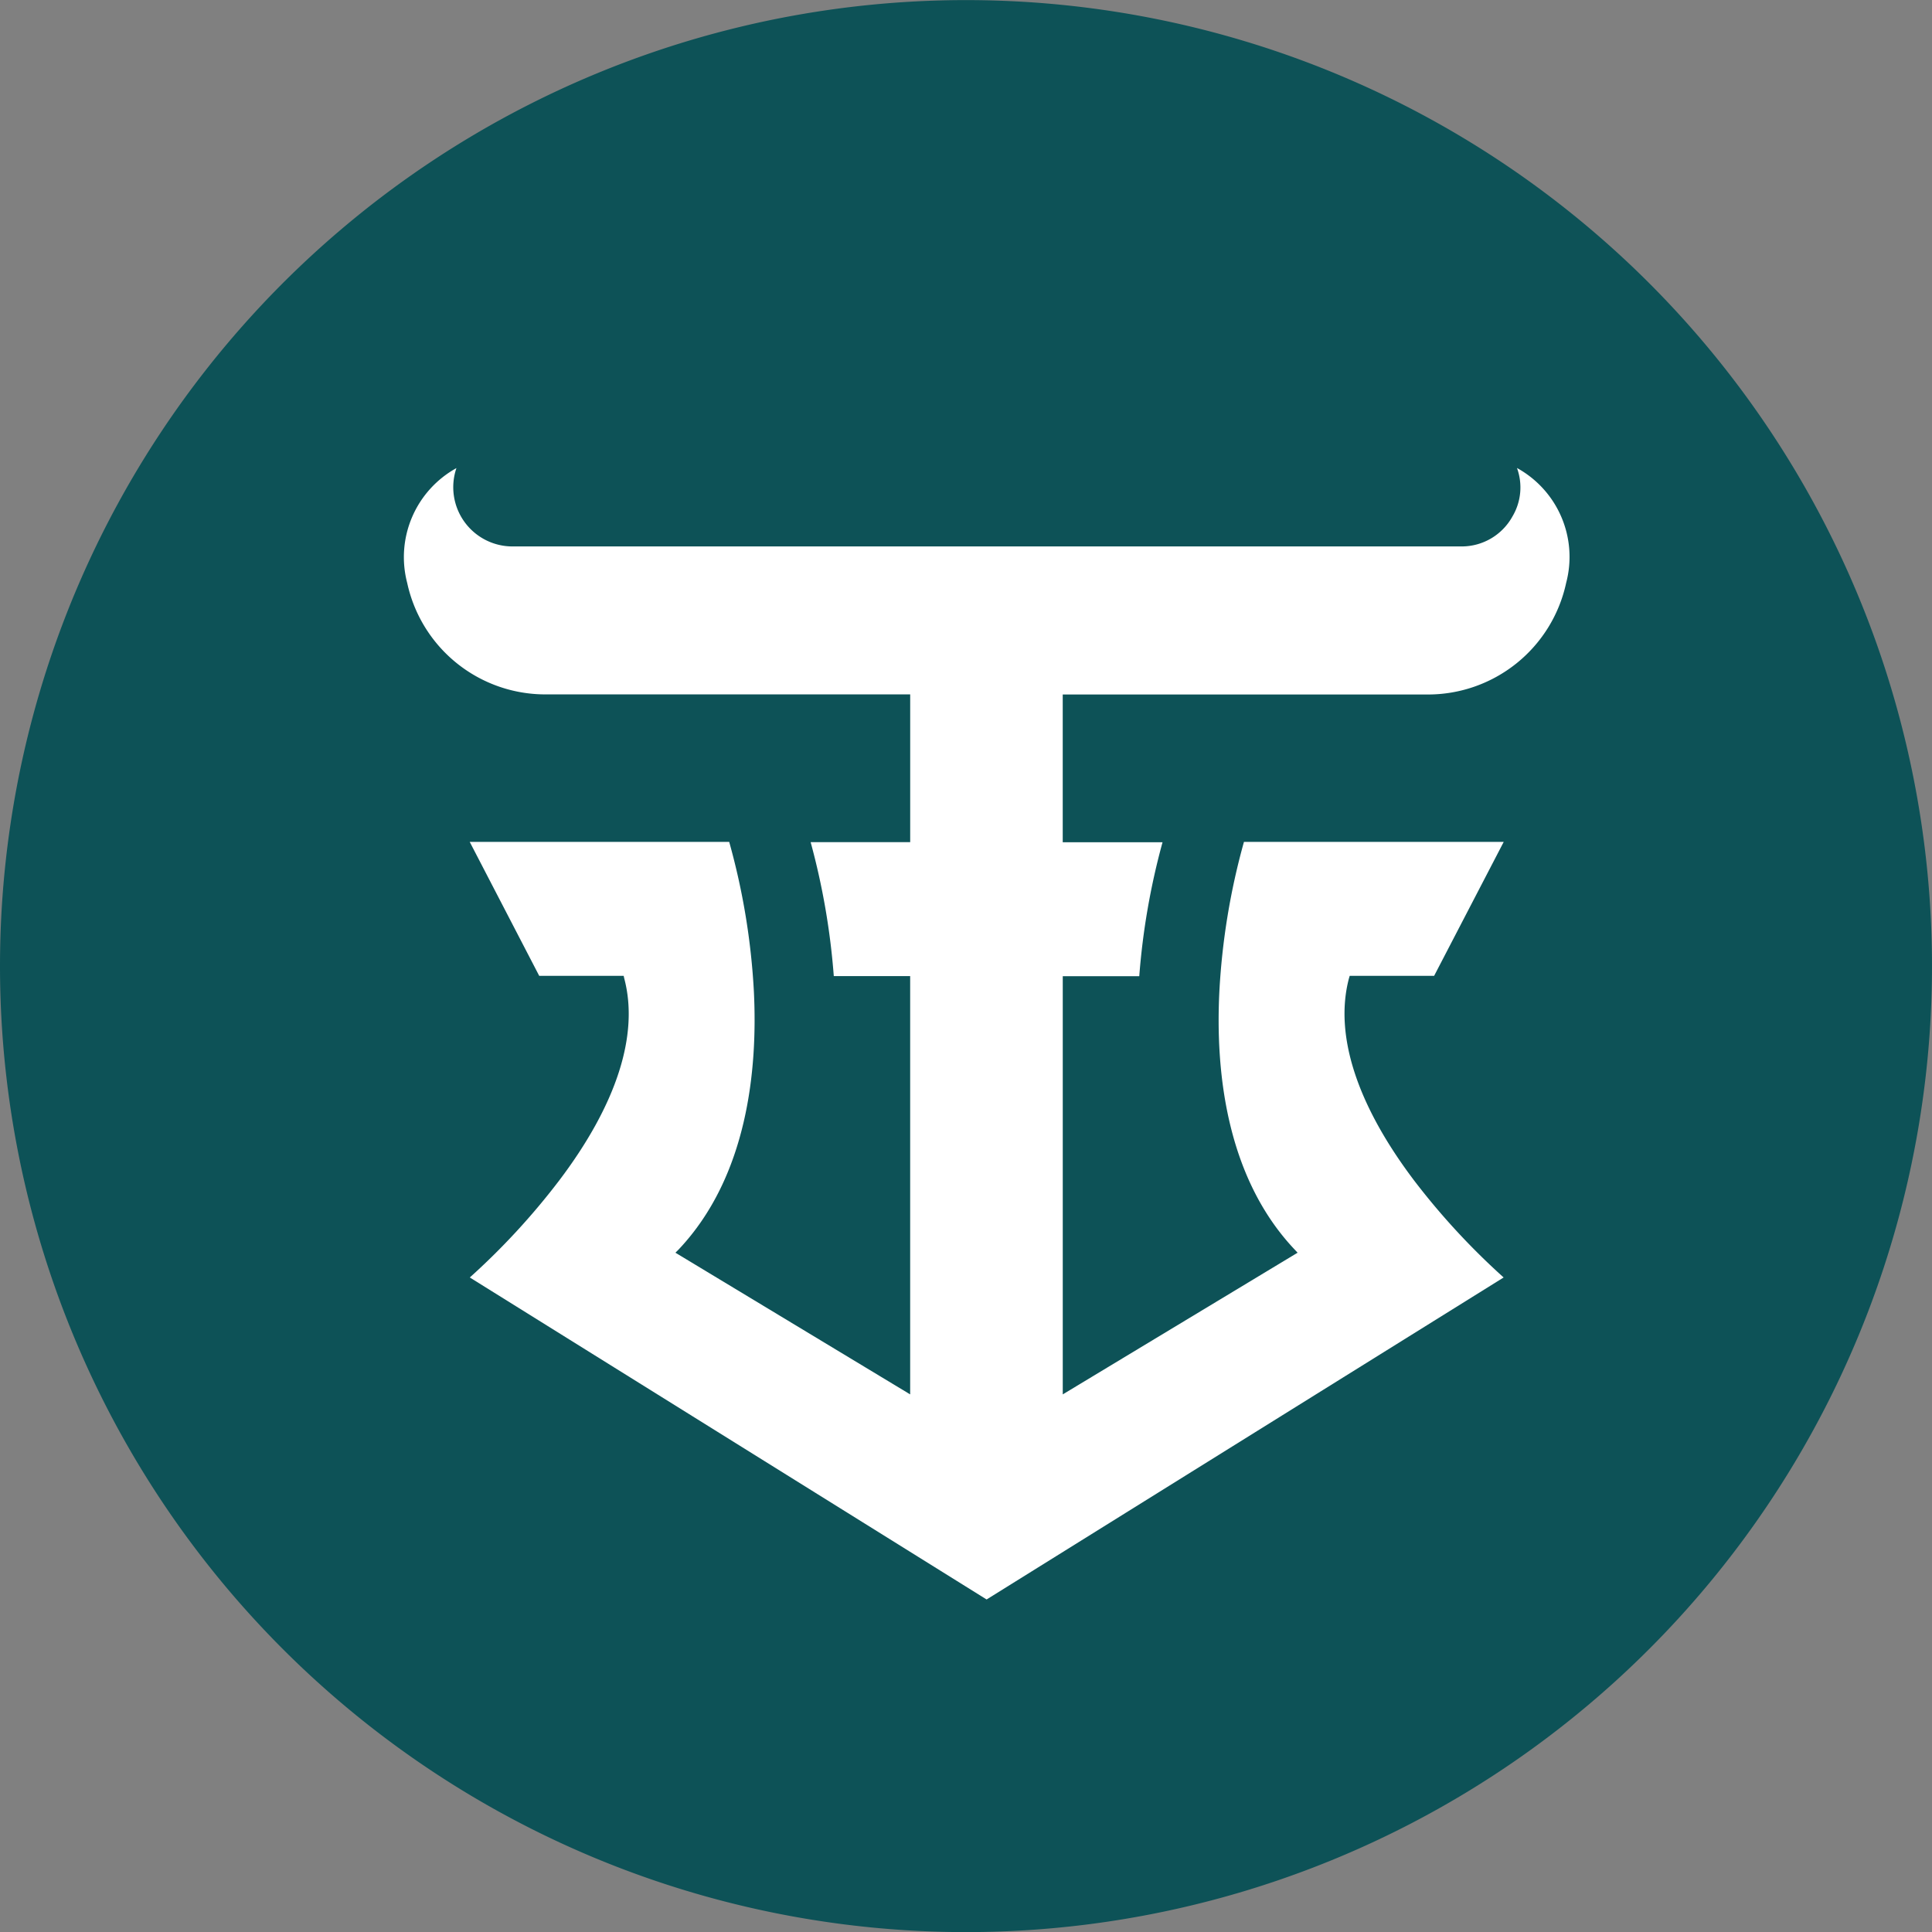
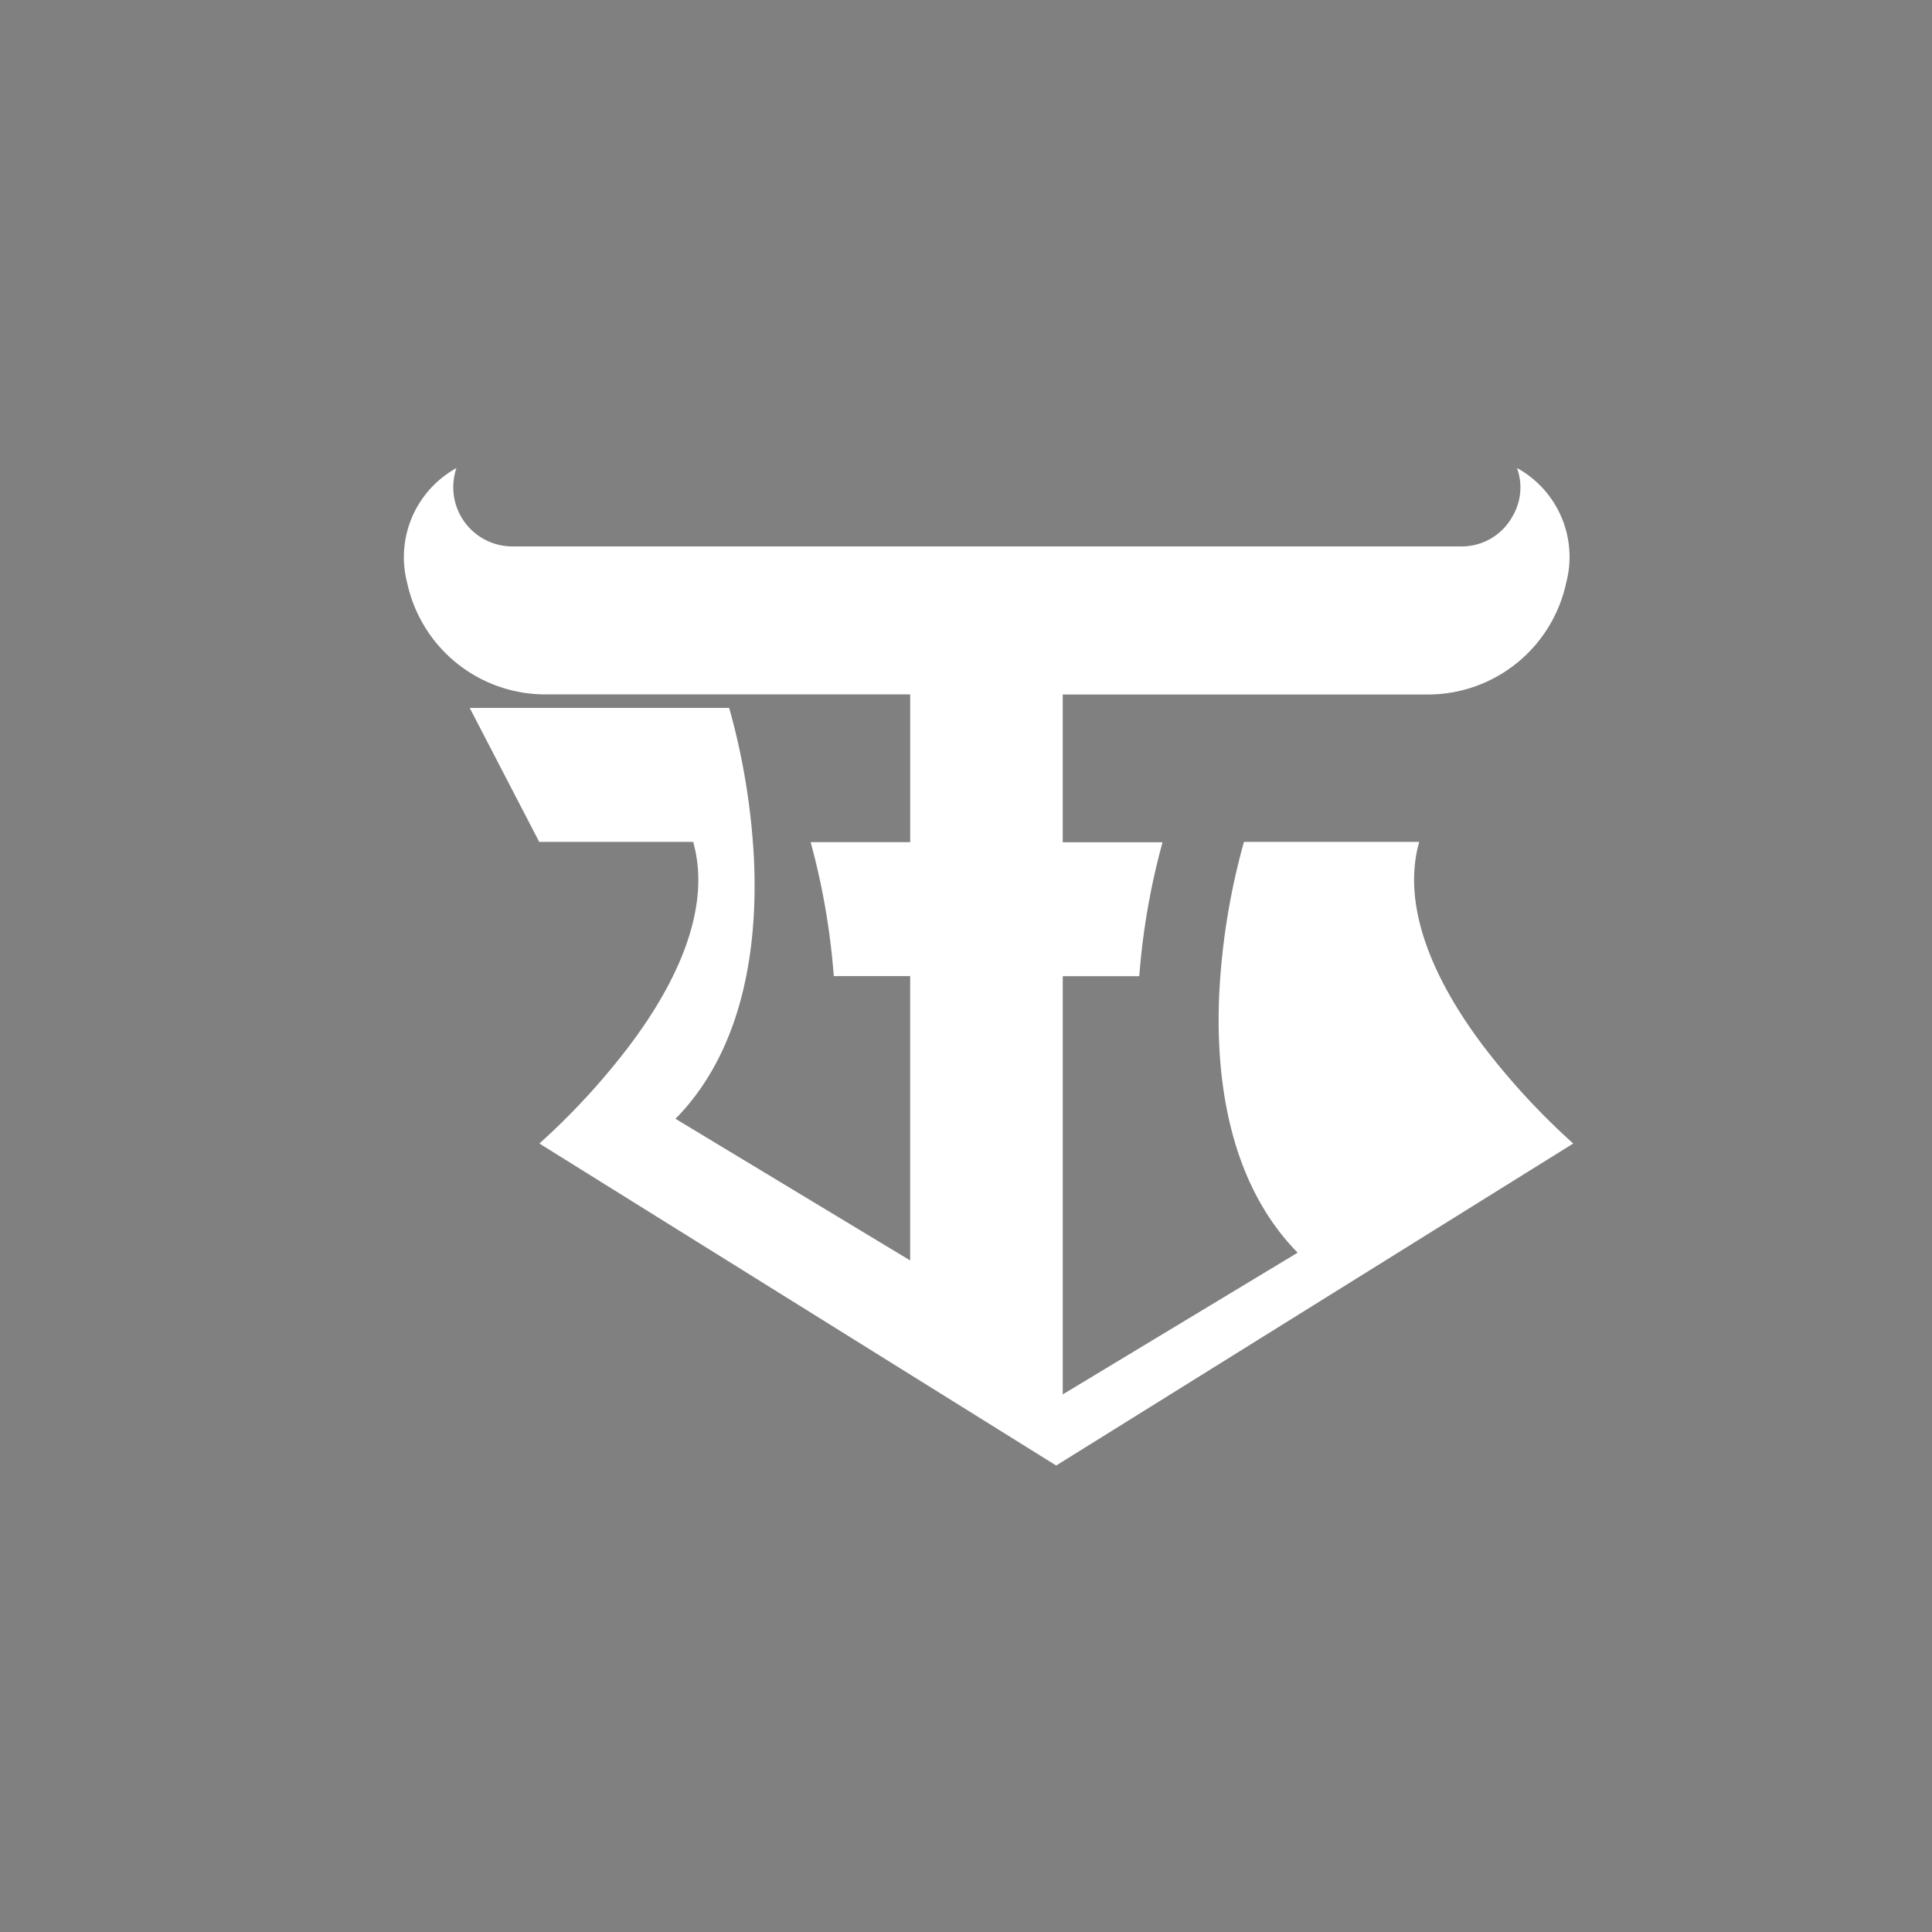
<svg xmlns="http://www.w3.org/2000/svg" width="60" height="60.004" viewBox="0 0 60 60.004">
  <rect x="0" y="0" width="60" height="60.004" fill="#808080" stroke="none" />
  <g transform="translate(-354.235 -459.389)">
-     <path d="M145.19,209.387a30,30,0,1,0-30-30,30,30,0,0,0,30,30" transform="translate(239.045 310.005)" fill="#0d5257" />
-     <path d="M120.73,153.93a1.839,1.839,0,0,0,1.723,2.436h29.495a1.8,1.8,0,0,0,1.576-.93,1.763,1.763,0,0,0,.141-1.506,3.15,3.15,0,0,1,1.528,3.565,4.39,4.39,0,0,1-4.32,3.469l-11.315,0v4.588h3.1a22.044,22.044,0,0,0-.723,4.16h-2.376V182.7l7.293-4.4-.093-.1c-2.149-2.273-2.456-5.6-2.337-8a21.486,21.486,0,0,1,.764-4.658h8.067l-2.161,4.16h-2.622l-.022.074c-.464,1.752.24,3.929,2.037,6.3a22.073,22.073,0,0,0,2.766,2.993l-16.057,10-16.05-10a21.906,21.906,0,0,0,2.762-2.993c1.8-2.372,2.5-4.55,2.033-6.3l-.016-.074H123.3l-2.158-4.16H129.2a21.408,21.408,0,0,1,.767,4.658c.118,2.4-.192,5.73-2.337,8l-.1.1,7.29,4.4V169.709h-2.372a22.136,22.136,0,0,0-.719-4.16h3.092v-4.588l-11.306,0A4.389,4.389,0,0,1,119.2,157.5a3.16,3.16,0,0,1,1.525-3.565" transform="translate(247.681 319.993)" fill="#fff" />
+     <path d="M120.73,153.93a1.839,1.839,0,0,0,1.723,2.436h29.495a1.8,1.8,0,0,0,1.576-.93,1.763,1.763,0,0,0,.141-1.506,3.15,3.15,0,0,1,1.528,3.565,4.39,4.39,0,0,1-4.32,3.469l-11.315,0v4.588h3.1a22.044,22.044,0,0,0-.723,4.16h-2.376V182.7l7.293-4.4-.093-.1c-2.149-2.273-2.456-5.6-2.337-8a21.486,21.486,0,0,1,.764-4.658h8.067h-2.622l-.022.074c-.464,1.752.24,3.929,2.037,6.3a22.073,22.073,0,0,0,2.766,2.993l-16.057,10-16.05-10a21.906,21.906,0,0,0,2.762-2.993c1.8-2.372,2.5-4.55,2.033-6.3l-.016-.074H123.3l-2.158-4.16H129.2a21.408,21.408,0,0,1,.767,4.658c.118,2.4-.192,5.73-2.337,8l-.1.1,7.29,4.4V169.709h-2.372a22.136,22.136,0,0,0-.719-4.16h3.092v-4.588l-11.306,0A4.389,4.389,0,0,1,119.2,157.5a3.16,3.16,0,0,1,1.525-3.565" transform="translate(247.681 319.993)" fill="#fff" />
  </g>
</svg>